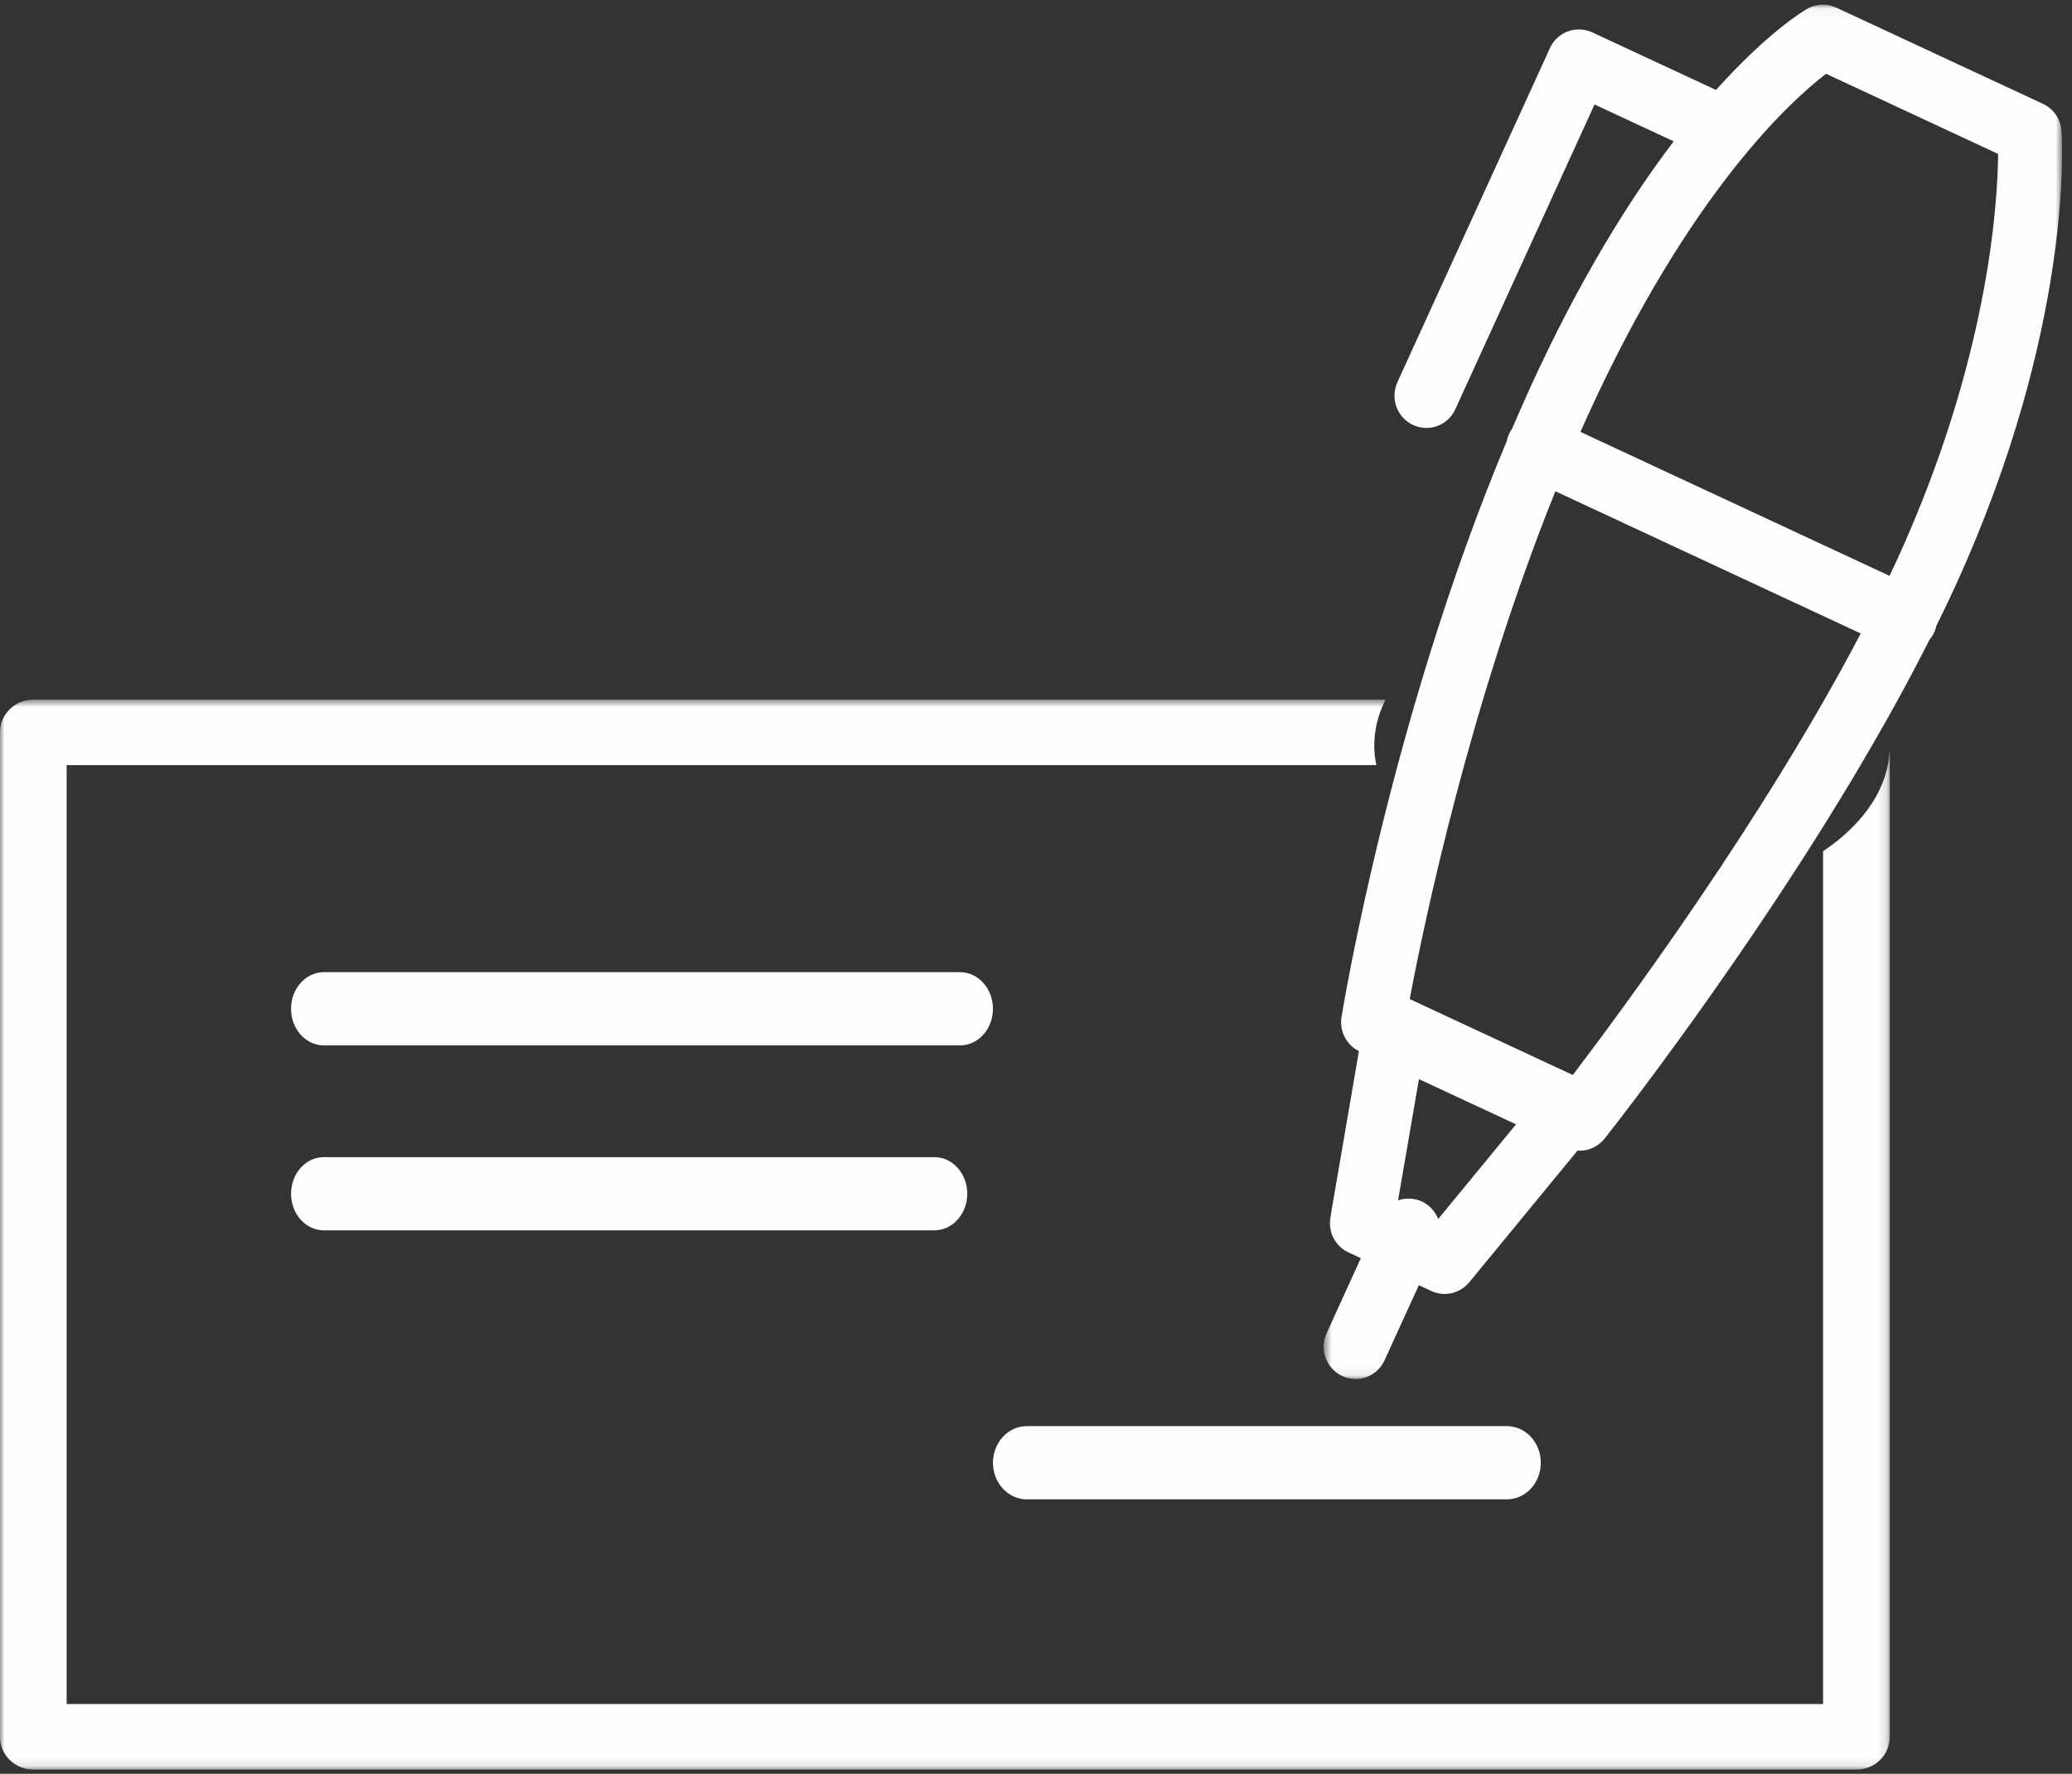
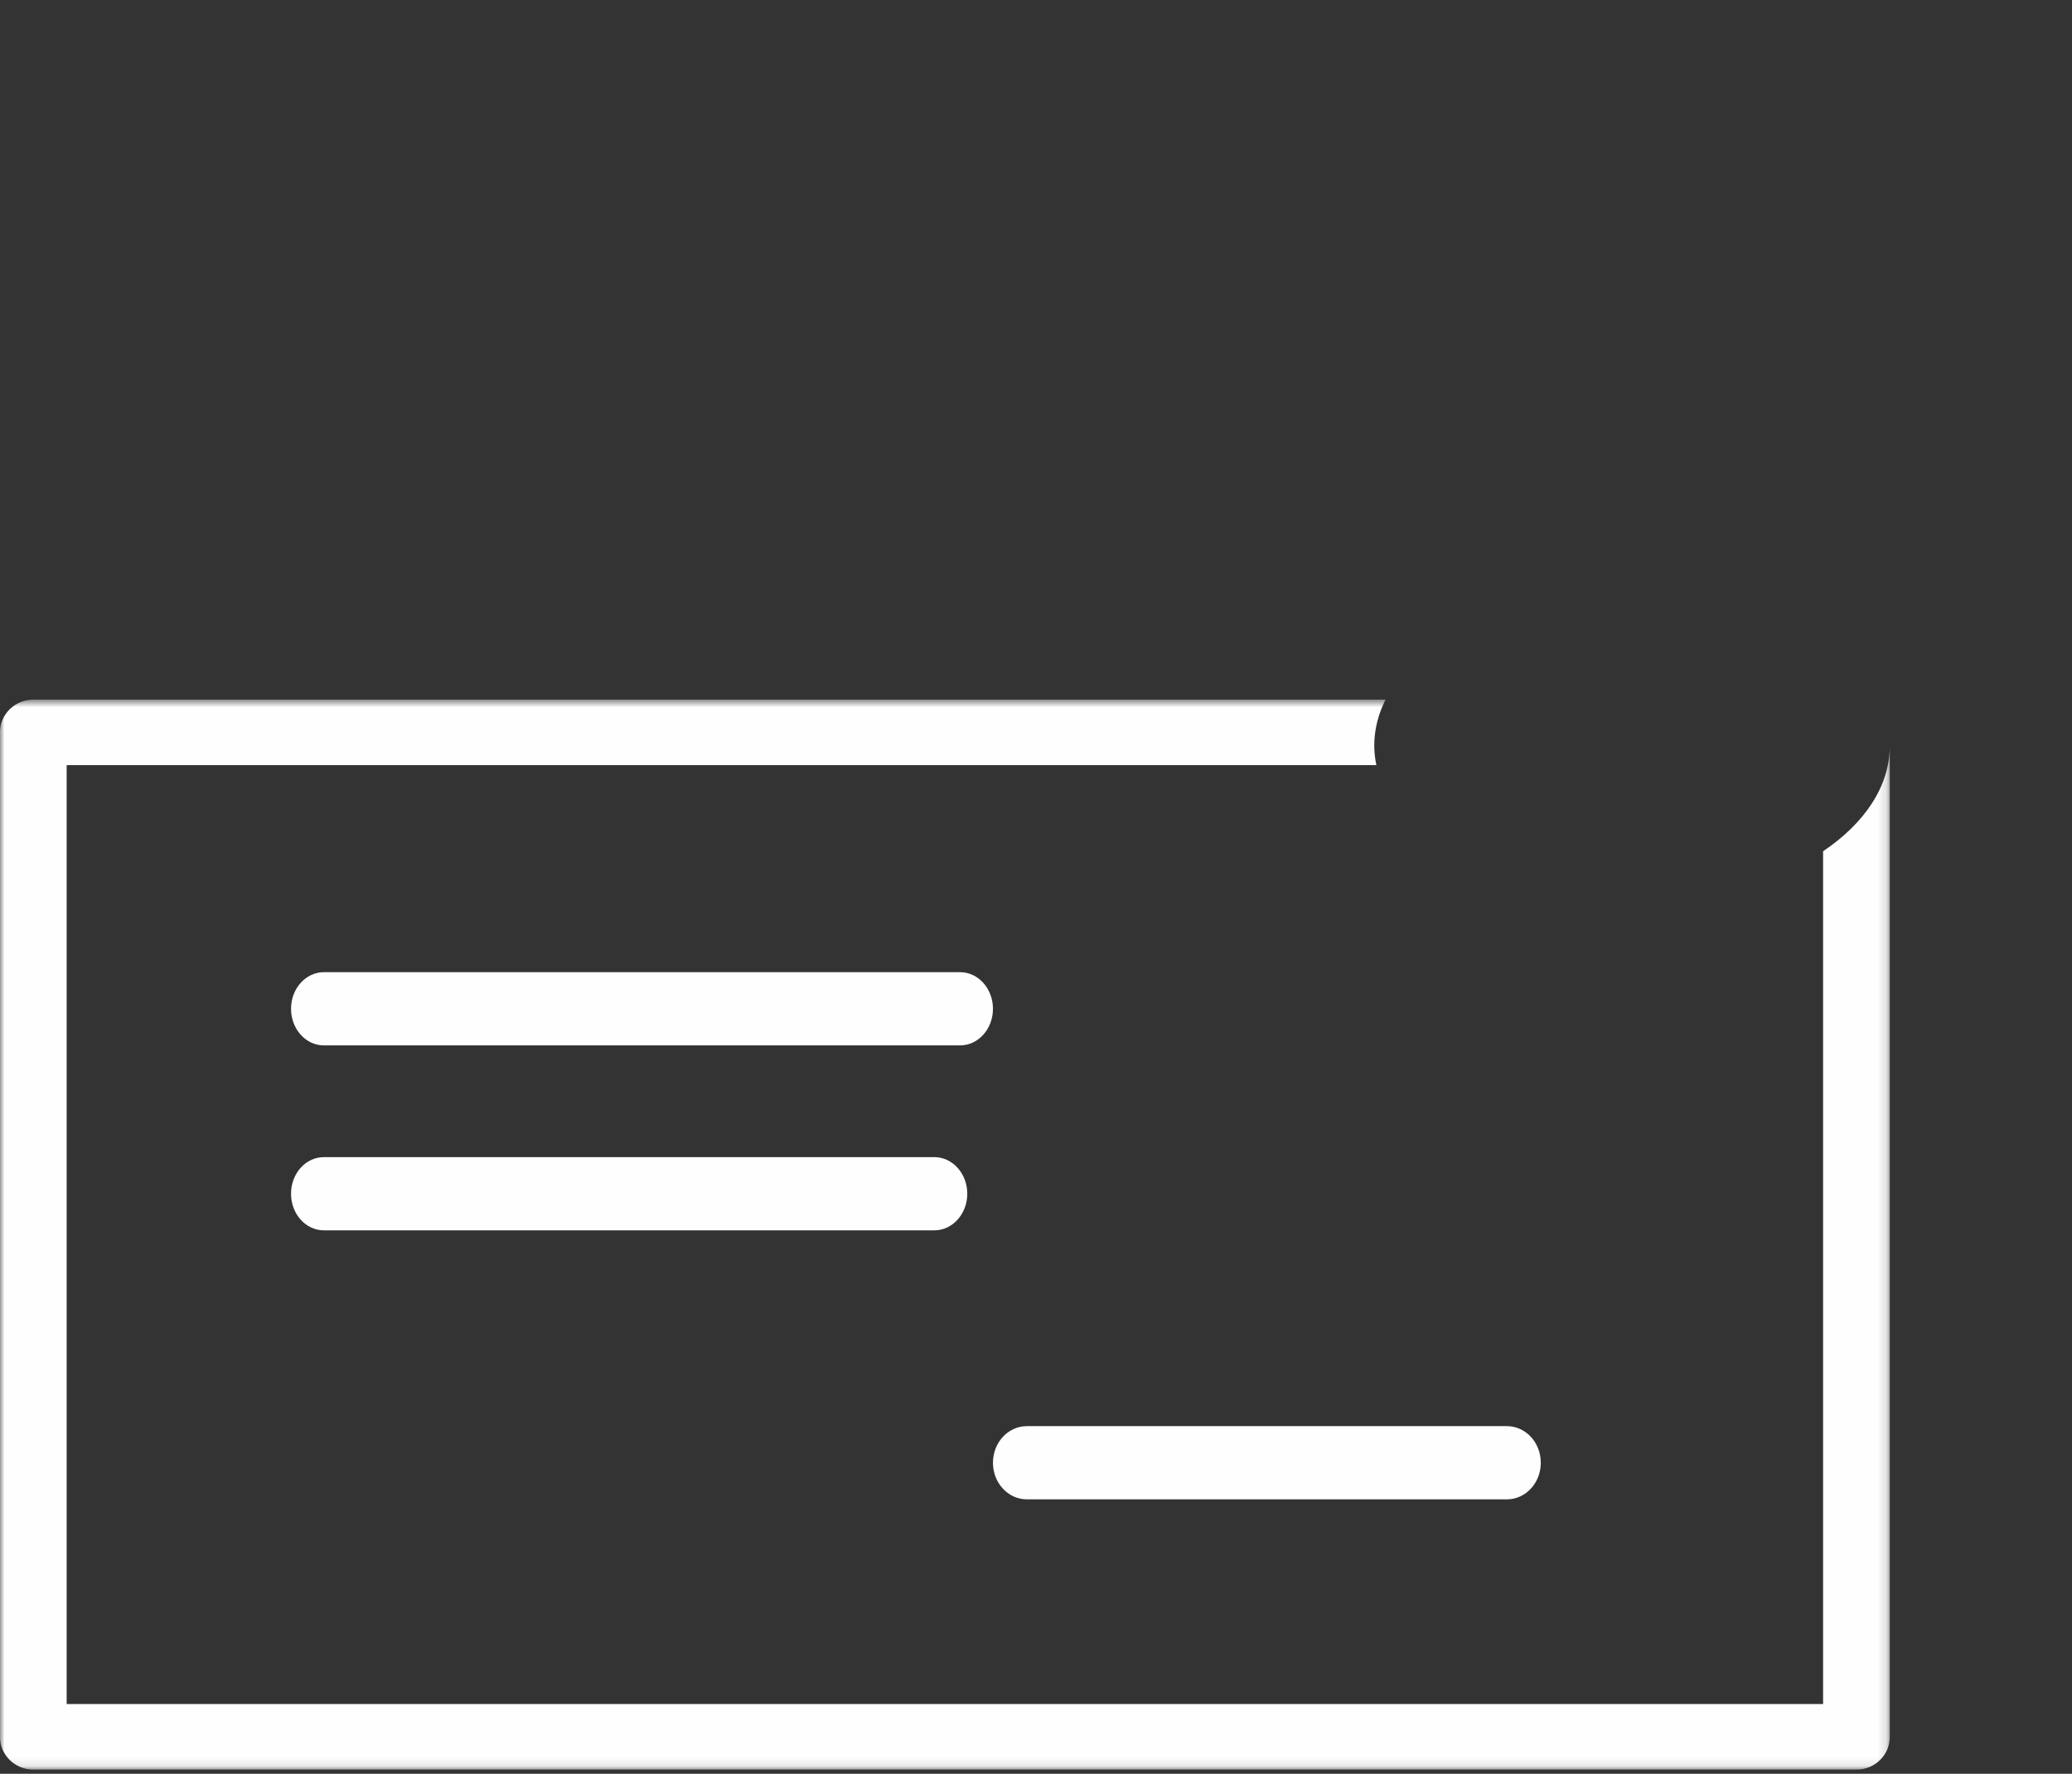
<svg xmlns="http://www.w3.org/2000/svg" xmlns:xlink="http://www.w3.org/1999/xlink" width="229px" height="196px" viewBox="0 0 229 196" version="1.1">
  <rect x="0" y="0" width="229" height="196" fill="#333333" stroke="none" />
  <title>Group 13</title>
  <defs>
-     <polygon id="path-1" points="0.599 0.047 82.207 0.047 82.207 151.915 0.599 151.915" />
    <polygon id="path-3" points="0 0.672 208.864 0.672 208.864 118.9 0 118.9" />
  </defs>
  <g id="Page-1" stroke="none" stroke-width="1" fill="none" fill-rule="evenodd">
    <g id="SP" transform="translate(-207, -16561)">
      <g id="導入" transform="translate(0, 13064)">
        <g id="Group-112" transform="translate(50, 1715)">
          <g id="Group-35" transform="translate(0, 148)">
            <g id="Group-30" transform="translate(0, 1563)">
              <g id="Group-13" transform="translate(157, 71)">
                <path d="M113.498,165.676 L166.535,165.676 C168.62,165.676 170.29,163.864 170.29,161.63 C170.29,159.396 168.62,157.585 166.535,157.585 L113.498,157.585 C111.413,157.585 109.743,159.396 109.743,161.63 C109.743,163.864 111.413,165.676 113.498,165.676" id="Fill-1" fill="#FEFEFE" />
                <path d="M35.798,127.86 C33.781,127.86 32.166,129.671 32.166,131.905 C32.166,134.139 33.781,135.951 35.798,135.951 L103.273,135.951 C105.268,135.951 106.905,134.139 106.905,131.905 C106.905,129.671 105.268,127.86 103.273,127.86 L35.798,127.86 Z" id="Fill-3" fill="#FEFEFE" />
                <path d="M109.743,111.469 C109.743,109.235 108.117,107.424 106.102,107.424 L35.796,107.424 C33.791,107.424 32.166,109.235 32.166,111.469 C32.166,113.703 33.791,115.515 35.796,115.515 L106.102,115.515 C108.117,115.515 109.743,113.703 109.743,111.469" id="Fill-5" fill="#FEFEFE" />
                <g id="Group-9" transform="translate(145.693, 0.464)">
                  <mask id="mask-2" fill="white">
                    <use xlink:href="#path-1" />
                  </mask>
                  <g id="Clip-8" />
-                   <path d="M64.022,61.283 C63.738,61.91 63.433,62.537 63.138,63.164 L28.978,47.26 C29.252,46.633 29.547,45.995 29.831,45.368 C41.088,20.703 52.292,10.624 56.125,7.69 L75.142,16.546 C75.089,22.255 74.015,39.382 64.022,61.283 L64.022,61.283 Z M28.136,118.32 L10.109,109.932 C11.699,101.48 16.753,77.294 26.209,53.82 L59.958,69.533 C49.175,90.115 33.591,111.144 28.136,118.32 L28.136,118.32 Z M13.257,134.235 C12.931,133.416 12.32,132.704 11.457,132.3 C10.593,131.907 9.656,131.885 8.824,132.173 L11.13,118.777 L21.86,123.774 L13.257,134.235 Z M82.144,13.984 C82.05,12.687 81.27,11.549 80.091,11.007 L57.251,0.376 C56.23,-0.103 55.03,-0.06 54.061,0.503 C53.724,0.684 49.754,3.023 43.963,9.476 L30.295,3.119 L30.295,3.108 C30.126,3.034 29.968,2.991 29.8,2.938 C29.516,2.853 29.21,2.8 28.926,2.789 C27.546,2.747 26.22,3.512 25.609,4.852 L8.75,41.764 C7.94,43.56 8.708,45.676 10.477,46.495 C10.951,46.718 11.457,46.824 11.952,46.824 C13.289,46.824 14.563,46.048 15.153,44.751 L30.537,11.082 L39.287,15.153 C34.465,21.49 28.936,30.303 23.419,42.38 C22.734,43.89 22.071,45.4 21.418,46.92 C21.292,47.101 21.176,47.303 21.081,47.505 C20.955,47.77 20.881,48.025 20.828,48.291 C8.066,78.739 2.812,110.495 2.569,111.92 C2.327,113.472 3.106,114.992 4.496,115.683 L1.337,134.086 C1.064,135.67 1.885,137.254 3.338,137.924 L4.707,138.562 L0.927,146.854 C0.105,148.64 0.885,150.767 2.654,151.585 C3.127,151.809 3.633,151.915 4.128,151.915 C5.455,151.915 6.739,151.149 7.329,149.842 L11.12,141.549 L12.489,142.187 C12.962,142.41 13.468,142.517 13.973,142.517 C14.995,142.517 15.995,142.06 16.69,141.23 L28.663,126.665 C28.726,126.665 28.81,126.687 28.884,126.687 C29.937,126.687 30.958,126.219 31.653,125.347 C32.464,124.327 47.574,105.137 60.337,83.407 L60.337,83.587 L60.337,83.396 C62.896,79.058 65.338,74.625 67.56,70.213 C67.76,69.969 67.95,69.703 68.087,69.394 C68.192,69.161 68.266,68.927 68.318,68.682 C69.056,67.204 69.761,65.727 70.424,64.27 C83.534,35.587 82.207,14.856 82.144,13.984 L82.144,13.984 Z" id="Fill-7" fill="#FEFEFE" mask="url(#mask-2)" />
                </g>
                <g id="Group-12" transform="translate(0, 76.635)">
                  <mask id="mask-4" fill="white">
                    <use xlink:href="#path-3" />
                  </mask>
                  <g id="Clip-11" />
                  <path d="M201.491,17.426 L201.491,111.661 L7.367,111.661 L7.367,7.914 L152.116,7.914 C151.973,7.212 151.885,6.488 151.885,5.763 C151.885,3.991 152.325,2.283 153.128,0.672 L3.681,0.672 C1.656,0.672 -0.006,2.294 -0.006,4.293 L-0.006,115.282 C-0.006,117.281 1.656,118.903 3.681,118.903 L205.178,118.903 C207.225,118.903 208.864,117.281 208.864,115.282 L208.864,5.763 C208.864,10.249 206.069,14.346 201.491,17.426" id="Fill-10" fill="#FEFEFE" mask="url(#mask-4)" />
                </g>
              </g>
            </g>
          </g>
        </g>
      </g>
    </g>
  </g>
</svg>